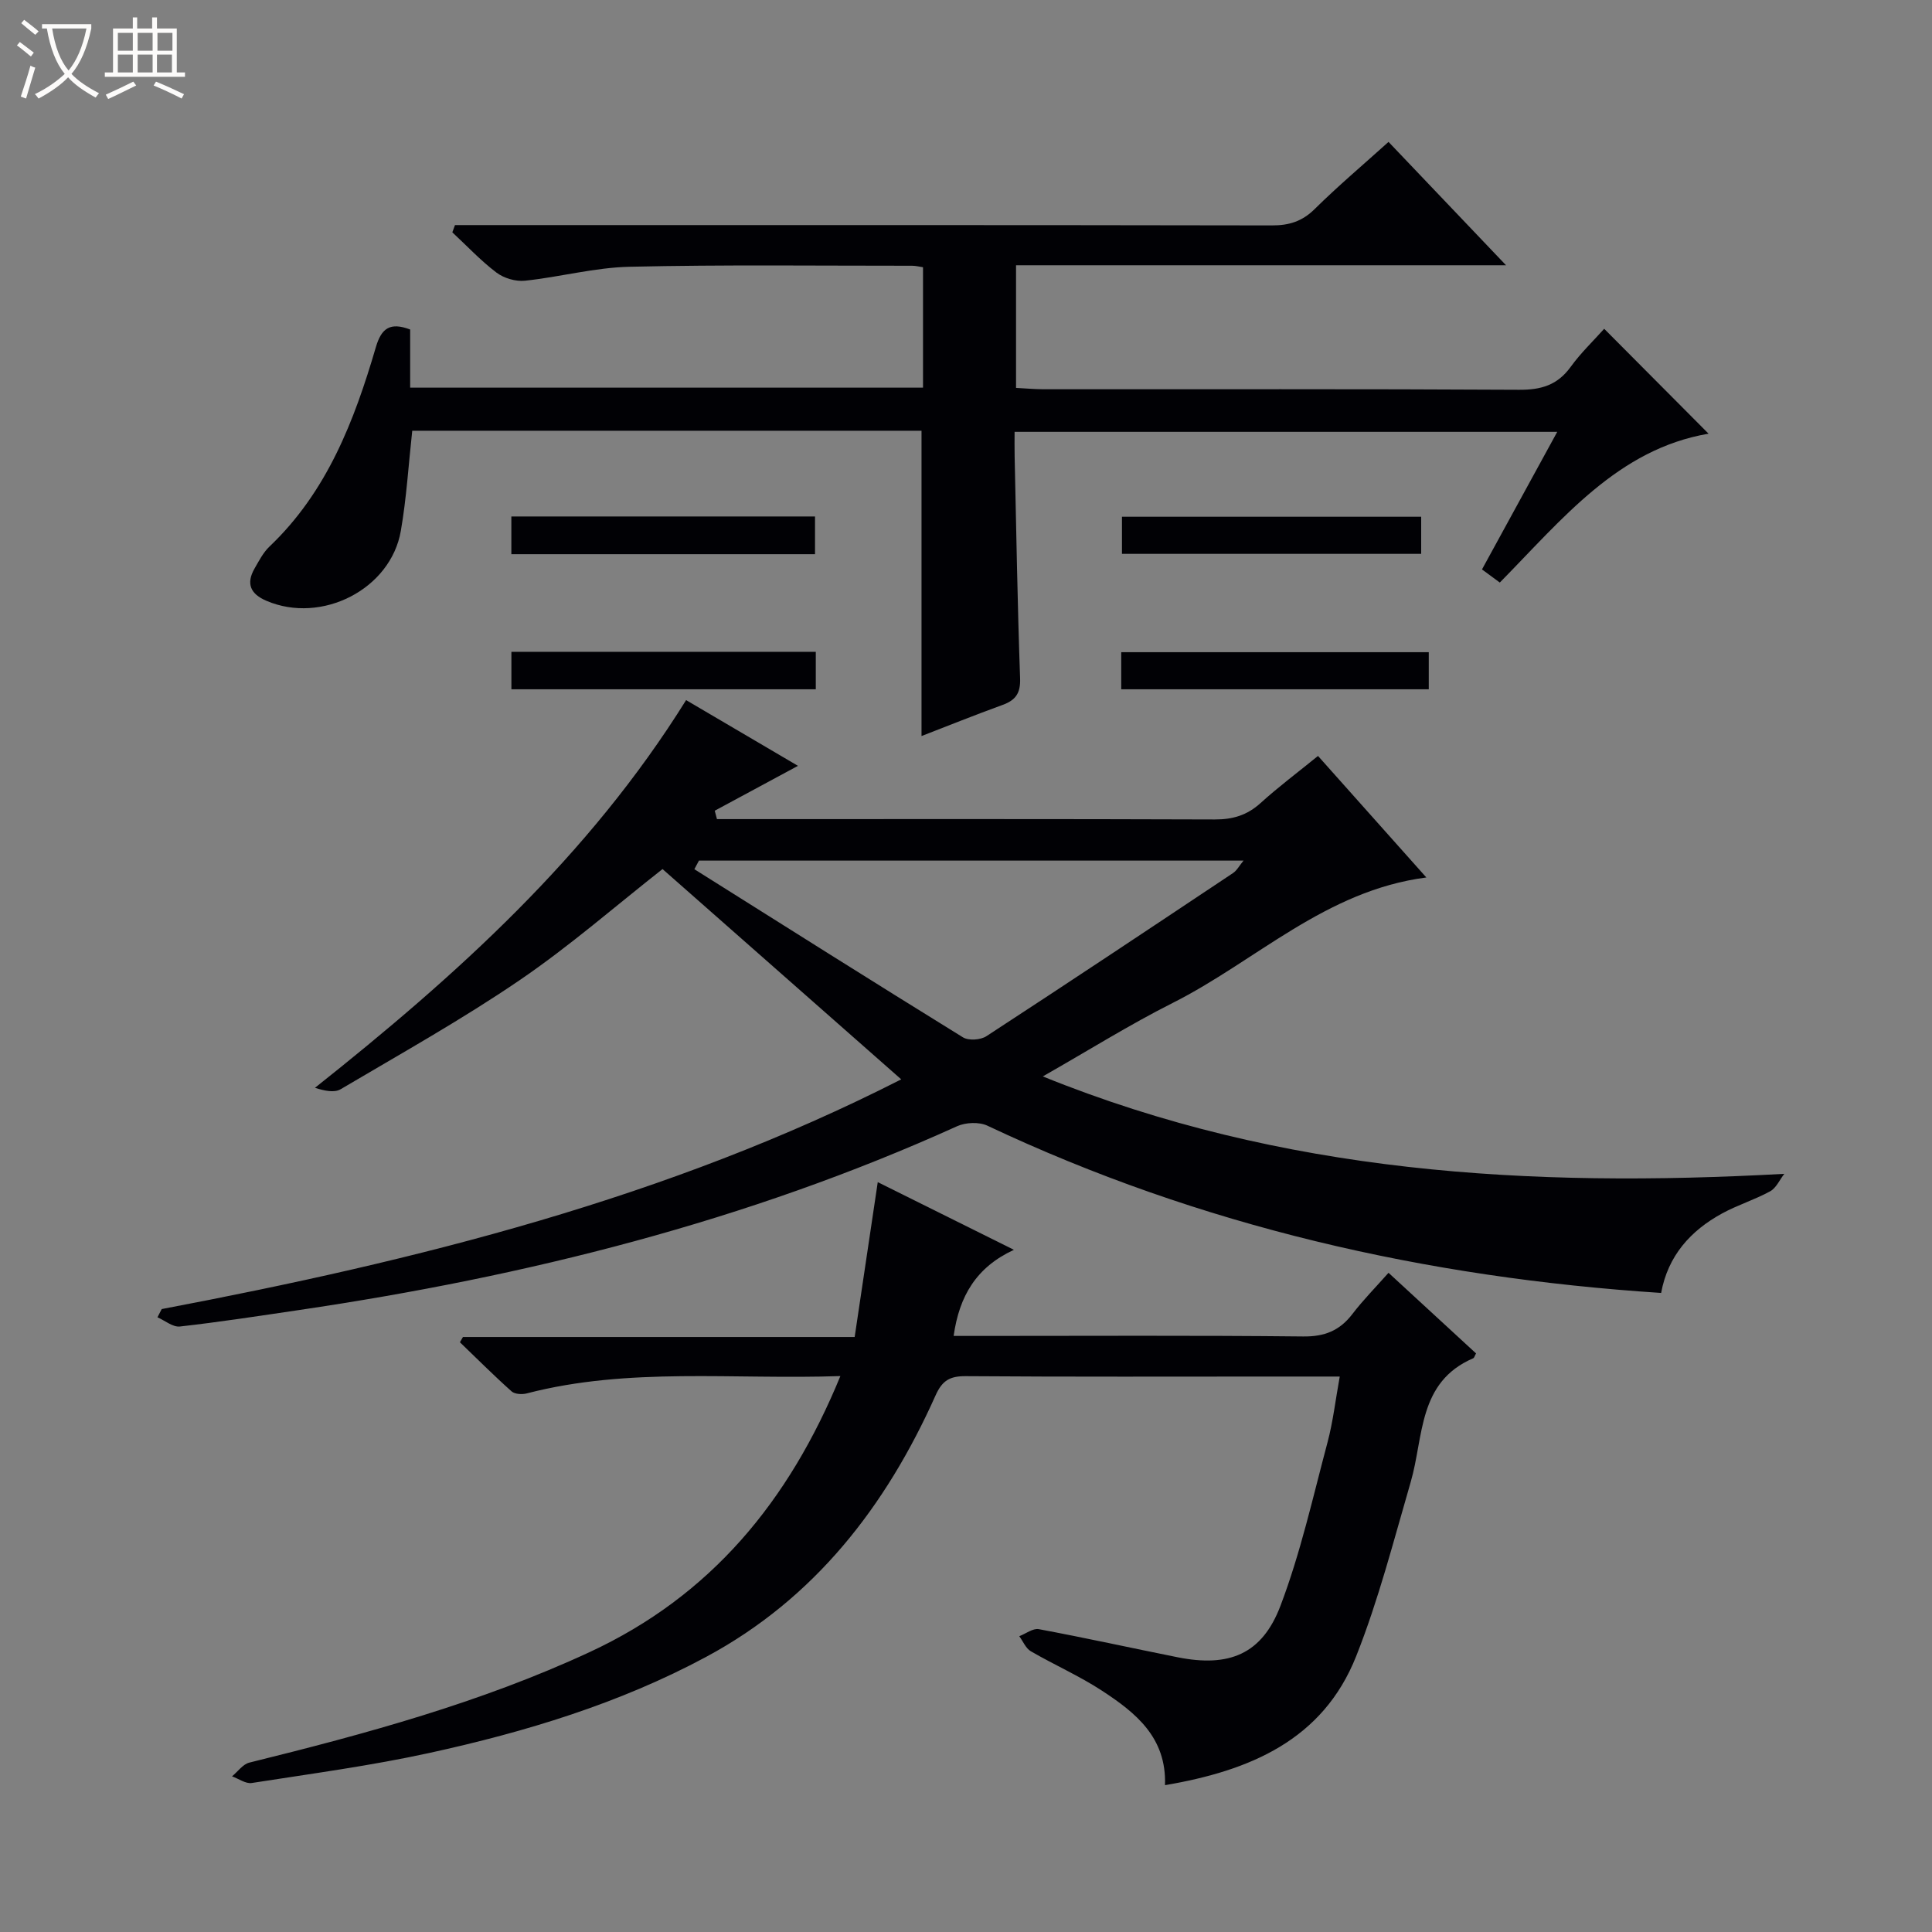
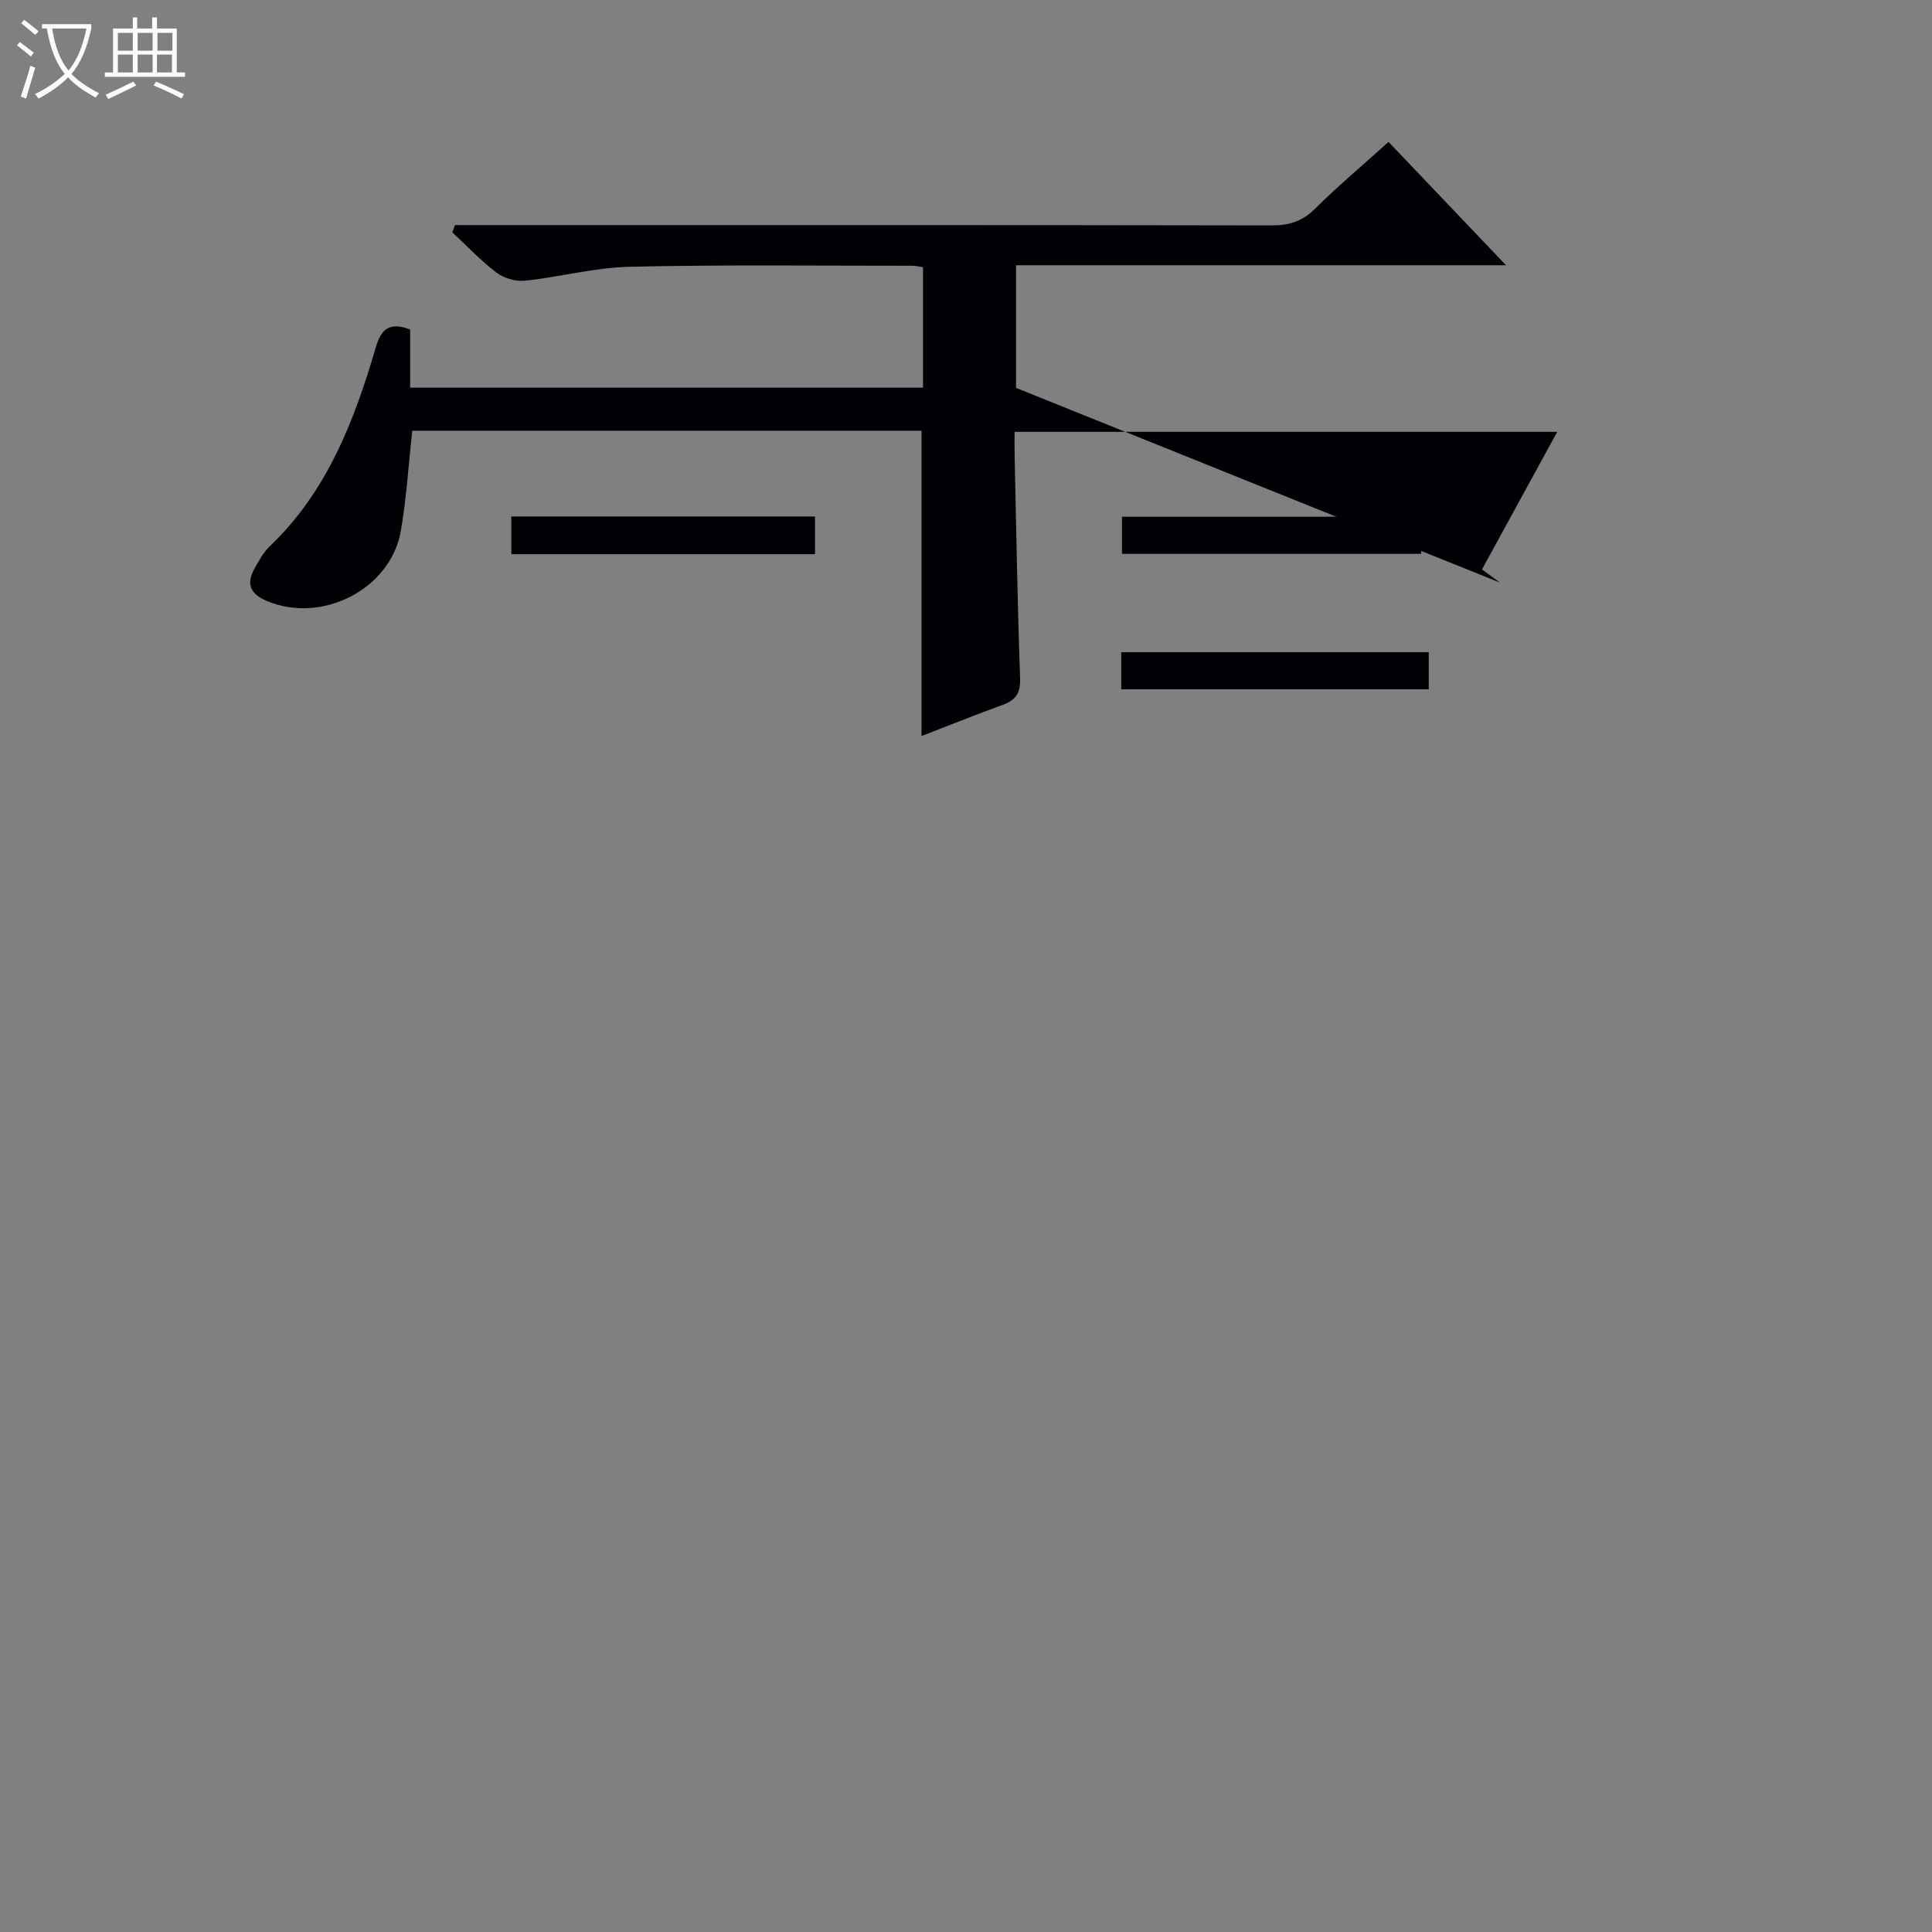
<svg xmlns="http://www.w3.org/2000/svg" enable-background="new 0 0 400 400" viewBox="0 0 400 400">
  <rect x="0" y="0" width="400" height="400" fill="#808080" stroke="none" />
  <path d="m6.4 11.7c-1-.8-1.9-1.6-2.9-2.3l.6-.7c.9.7 1.9 1.4 2.9 2.2zm-2.1 8.3c.7-2.1 1.4-4.2 2-6.4.2.1.6.3 1 .4-.7 2.3-1.3 4.4-1.9 6.4zm3-12.8c-1.1-.9-2.1-1.7-2.9-2.4l.6-.7c1 .8 2 1.5 3 2.4zm1.4-1.3v-.9h10.2v.9c-.9 4.2-2.3 7.3-4.1 9.4 1.3 1.4 3.2 2.7 5.7 4-.2.2-.4.5-.7.9-2.5-1.4-4.4-2.7-5.7-4.2-1.4 1.5-3.5 3-6.1 4.4 0 0 0 0-.1-.1-.3-.4-.5-.7-.7-.8 2.7-1.3 4.7-2.8 6.2-4.2-1.8-2.2-3-5.3-3.7-9.4zm9.2 0h-7.1c.6 3.8 1.7 6.7 3.4 8.7 1.7-2.1 2.9-4.8 3.7-8.7z" fill="#fcfbfa" />
  <path d="m31.6 3.6h.9v2.3h4.1v9.1h1.7v.9h-16.6v-.9h1.7v-9.1h4.1v-2.3h.9v2.3h3.1v-2.3zm-4 13.3.6.8c-1.9.9-3.8 1.9-5.8 2.8-.2-.3-.3-.6-.5-.9 2-.9 3.9-1.8 5.7-2.7zm-3.2-10.1v3.7h3.1v-3.7zm0 4.5v3.7h3.1v-3.7zm4.1-4.5v3.7h3.1v-3.7zm0 4.5v3.7h3.1v-3.7zm9.1 9.1c-2.1-1.1-4.1-2-5.8-2.7l.5-.8c2.2.9 4.1 1.8 5.8 2.6zm-1.9-13.6h-3.1v3.7h3.1zm-3.2 4.5v3.7h3.1v-3.7z" fill="#fcfbfa" />
  <g fill="#010105">
-     <path d="m33.48 271.03c52.82-10.03 104.73-22.93 153.11-47.56-16.59-14.62-32.98-29.05-49.42-43.54-9.65 7.58-19.2 15.93-29.62 23.03-11.93 8.13-24.58 15.2-37.02 22.55-1.34.79-3.42.31-5.32-.29 29.33-23.3 56.68-47.9 76.84-80.27 7.72 4.54 15.33 9.01 23.16 13.61-6.04 3.26-11.63 6.27-17.23 9.29.15.58.31 1.16.46 1.74h5.1c32.66 0 65.32-.05 97.98.07 3.74.01 6.69-.88 9.47-3.4 3.67-3.33 7.67-6.32 11.89-9.75 7.43 8.34 14.69 16.48 22.43 25.16-20.9 2.71-35.25 17.29-52.56 26-8.89 4.48-17.36 9.79-26.85 15.19 49.66 20.12 100.68 23.08 153.52 20.17-.96 1.23-1.67 2.92-2.92 3.61-3.19 1.75-6.75 2.84-9.94 4.58-6.55 3.57-11.23 8.77-12.64 16.47-48.74-3.18-95.36-13.8-139.49-34.63-1.72-.81-4.51-.69-6.29.12-43.47 19.68-89.22 31.11-136.23 38.05-8.21 1.21-16.42 2.48-24.67 3.41-1.46.16-3.09-1.23-4.64-1.91.3-.57.59-1.13.88-1.7zm111.23-92.85c-.32.59-.63 1.19-.95 1.78 18.51 11.64 37 23.32 55.61 34.81 1.17.72 3.66.55 4.86-.24 17.09-11.14 34.07-22.45 51.05-33.77.8-.53 1.3-1.52 2.18-2.58-37.99 0-75.37 0-112.75 0z" />
-     <path d="m310.52 120.61c-1.31-.96-2.35-1.73-3.69-2.72 5.13-9.38 10.2-18.65 15.58-28.48-37.59 0-74.59 0-112.35 0 0 1.6-.03 3.36.01 5.11.34 15.31.59 30.63 1.13 45.93.11 3.08-.93 4.52-3.64 5.5-5.72 2.08-11.37 4.35-16.77 6.44 0-21.25 0-42.13 0-63.21-34.95 0-70.07 0-105.44 0-.77 6.99-1.18 13.92-2.36 20.72-2.09 12.11-16.4 19.38-27.83 14.49-3.31-1.41-4.26-3.55-2.45-6.7.91-1.58 1.78-3.29 3.07-4.52 11.93-11.34 17.57-26.04 22.04-41.3 1.15-3.92 2.94-5.22 7.1-3.65v12.04h106.18c0-8.18 0-16.39 0-24.93-.7-.1-1.48-.31-2.25-.31-19.5.01-39-.24-58.49.21-7.25.16-14.44 2.13-21.69 2.89-1.91.2-4.35-.52-5.89-1.69-3.27-2.48-6.11-5.52-9.13-8.33.18-.5.37-1 .55-1.5h5.62c54.5 0 108.99-.03 163.49.07 3.57.01 6.28-.82 8.88-3.39 4.82-4.76 10.02-9.15 15.29-13.9 8.07 8.47 15.83 16.62 24.33 25.54-34.4 0-67.77 0-101.45 0v25.39c1.82.09 3.73.27 5.64.28 32.83.02 65.66-.08 98.49.11 4.57.03 7.95-.95 10.69-4.73 2.12-2.93 4.78-5.46 6.95-7.9 7.35 7.39 14.47 14.55 21.61 21.72-18.75 3.19-30.22 17.62-43.22 30.82z" />
-     <path d="m173.99 284.9c-22.23.77-43.78-1.9-64.93 3.59-.97.25-2.47.17-3.14-.42-3.67-3.27-7.15-6.76-10.7-10.17.21-.36.42-.73.63-1.09h81.1c1.6-10.71 3.14-21.09 4.78-32.06 9.04 4.49 18.15 9.02 28.19 14.01-7.78 3.6-11.31 9.55-12.48 17.83h5.38c22.33 0 44.66-.13 66.99.11 4.45.05 7.56-1.21 10.2-4.66 2.21-2.89 4.79-5.5 7.47-8.52 6.21 5.72 12.18 11.22 18.12 16.69-.28.49-.37.92-.6 1.01-11.48 4.94-10.2 16.24-12.93 25.62-3.52 12.09-6.65 24.37-11.28 36.04-6.9 17.4-22.02 23.73-39.59 26.72.35-9.89-6.1-15.01-13-19.53-4.7-3.08-9.92-5.37-14.79-8.2-1.04-.61-1.6-2.05-2.38-3.11 1.35-.52 2.83-1.68 4.04-1.46 9.61 1.79 19.16 3.9 28.75 5.82 10.61 2.12 17.46-.59 21.28-10.64 4.16-10.94 6.72-22.51 9.75-33.86 1.14-4.28 1.64-8.73 2.53-13.62-4.51 0-8.49 0-12.46 0-21.66 0-43.33.08-64.99-.08-3.3-.02-4.86.91-6.24 4-10.25 22.92-25.04 42.07-47.53 54.14-17.97 9.65-37.42 15.53-57.26 19.87-12.13 2.65-24.49 4.3-36.77 6.22-1.26.2-2.72-.89-4.09-1.38 1.19-.97 2.24-2.51 3.58-2.84 24.05-5.94 47.9-12.41 70.48-22.89 25.05-11.63 41.24-31.2 51.89-57.14z" />
+     <path d="m310.52 120.61c-1.31-.96-2.35-1.73-3.69-2.72 5.13-9.38 10.2-18.65 15.58-28.48-37.59 0-74.59 0-112.35 0 0 1.6-.03 3.36.01 5.11.34 15.31.59 30.63 1.13 45.93.11 3.08-.93 4.52-3.64 5.5-5.72 2.08-11.37 4.35-16.77 6.44 0-21.25 0-42.13 0-63.21-34.95 0-70.07 0-105.44 0-.77 6.99-1.18 13.92-2.36 20.72-2.09 12.11-16.4 19.38-27.83 14.49-3.31-1.41-4.26-3.55-2.45-6.7.91-1.58 1.78-3.29 3.07-4.52 11.93-11.34 17.57-26.04 22.04-41.3 1.15-3.92 2.94-5.22 7.1-3.65v12.04h106.18c0-8.18 0-16.39 0-24.93-.7-.1-1.48-.31-2.25-.31-19.5.01-39-.24-58.49.21-7.25.16-14.44 2.13-21.69 2.89-1.91.2-4.35-.52-5.89-1.69-3.27-2.48-6.11-5.52-9.13-8.33.18-.5.37-1 .55-1.5h5.62c54.5 0 108.99-.03 163.49.07 3.57.01 6.28-.82 8.88-3.39 4.82-4.76 10.02-9.15 15.29-13.9 8.07 8.47 15.83 16.62 24.33 25.54-34.4 0-67.77 0-101.45 0v25.39z" />
    <path d="m232.14 142.71c0-2.66 0-4.95 0-7.68h63.67v7.68c-21.14 0-42.15 0-63.67 0z" />
    <path d="m168.74 114.74c-21.12 0-41.86 0-62.87 0 0-2.66 0-5.06 0-7.81h62.87z" />
-     <path d="m105.88 142.71c0-2.6 0-5 0-7.76h63.02v7.76c-21 0-41.87 0-63.02 0z" />
    <path d="m294.24 106.99v7.68c-20.66 0-41.17 0-61.95 0 0-2.47 0-4.87 0-7.68z" />
  </g>
</svg>